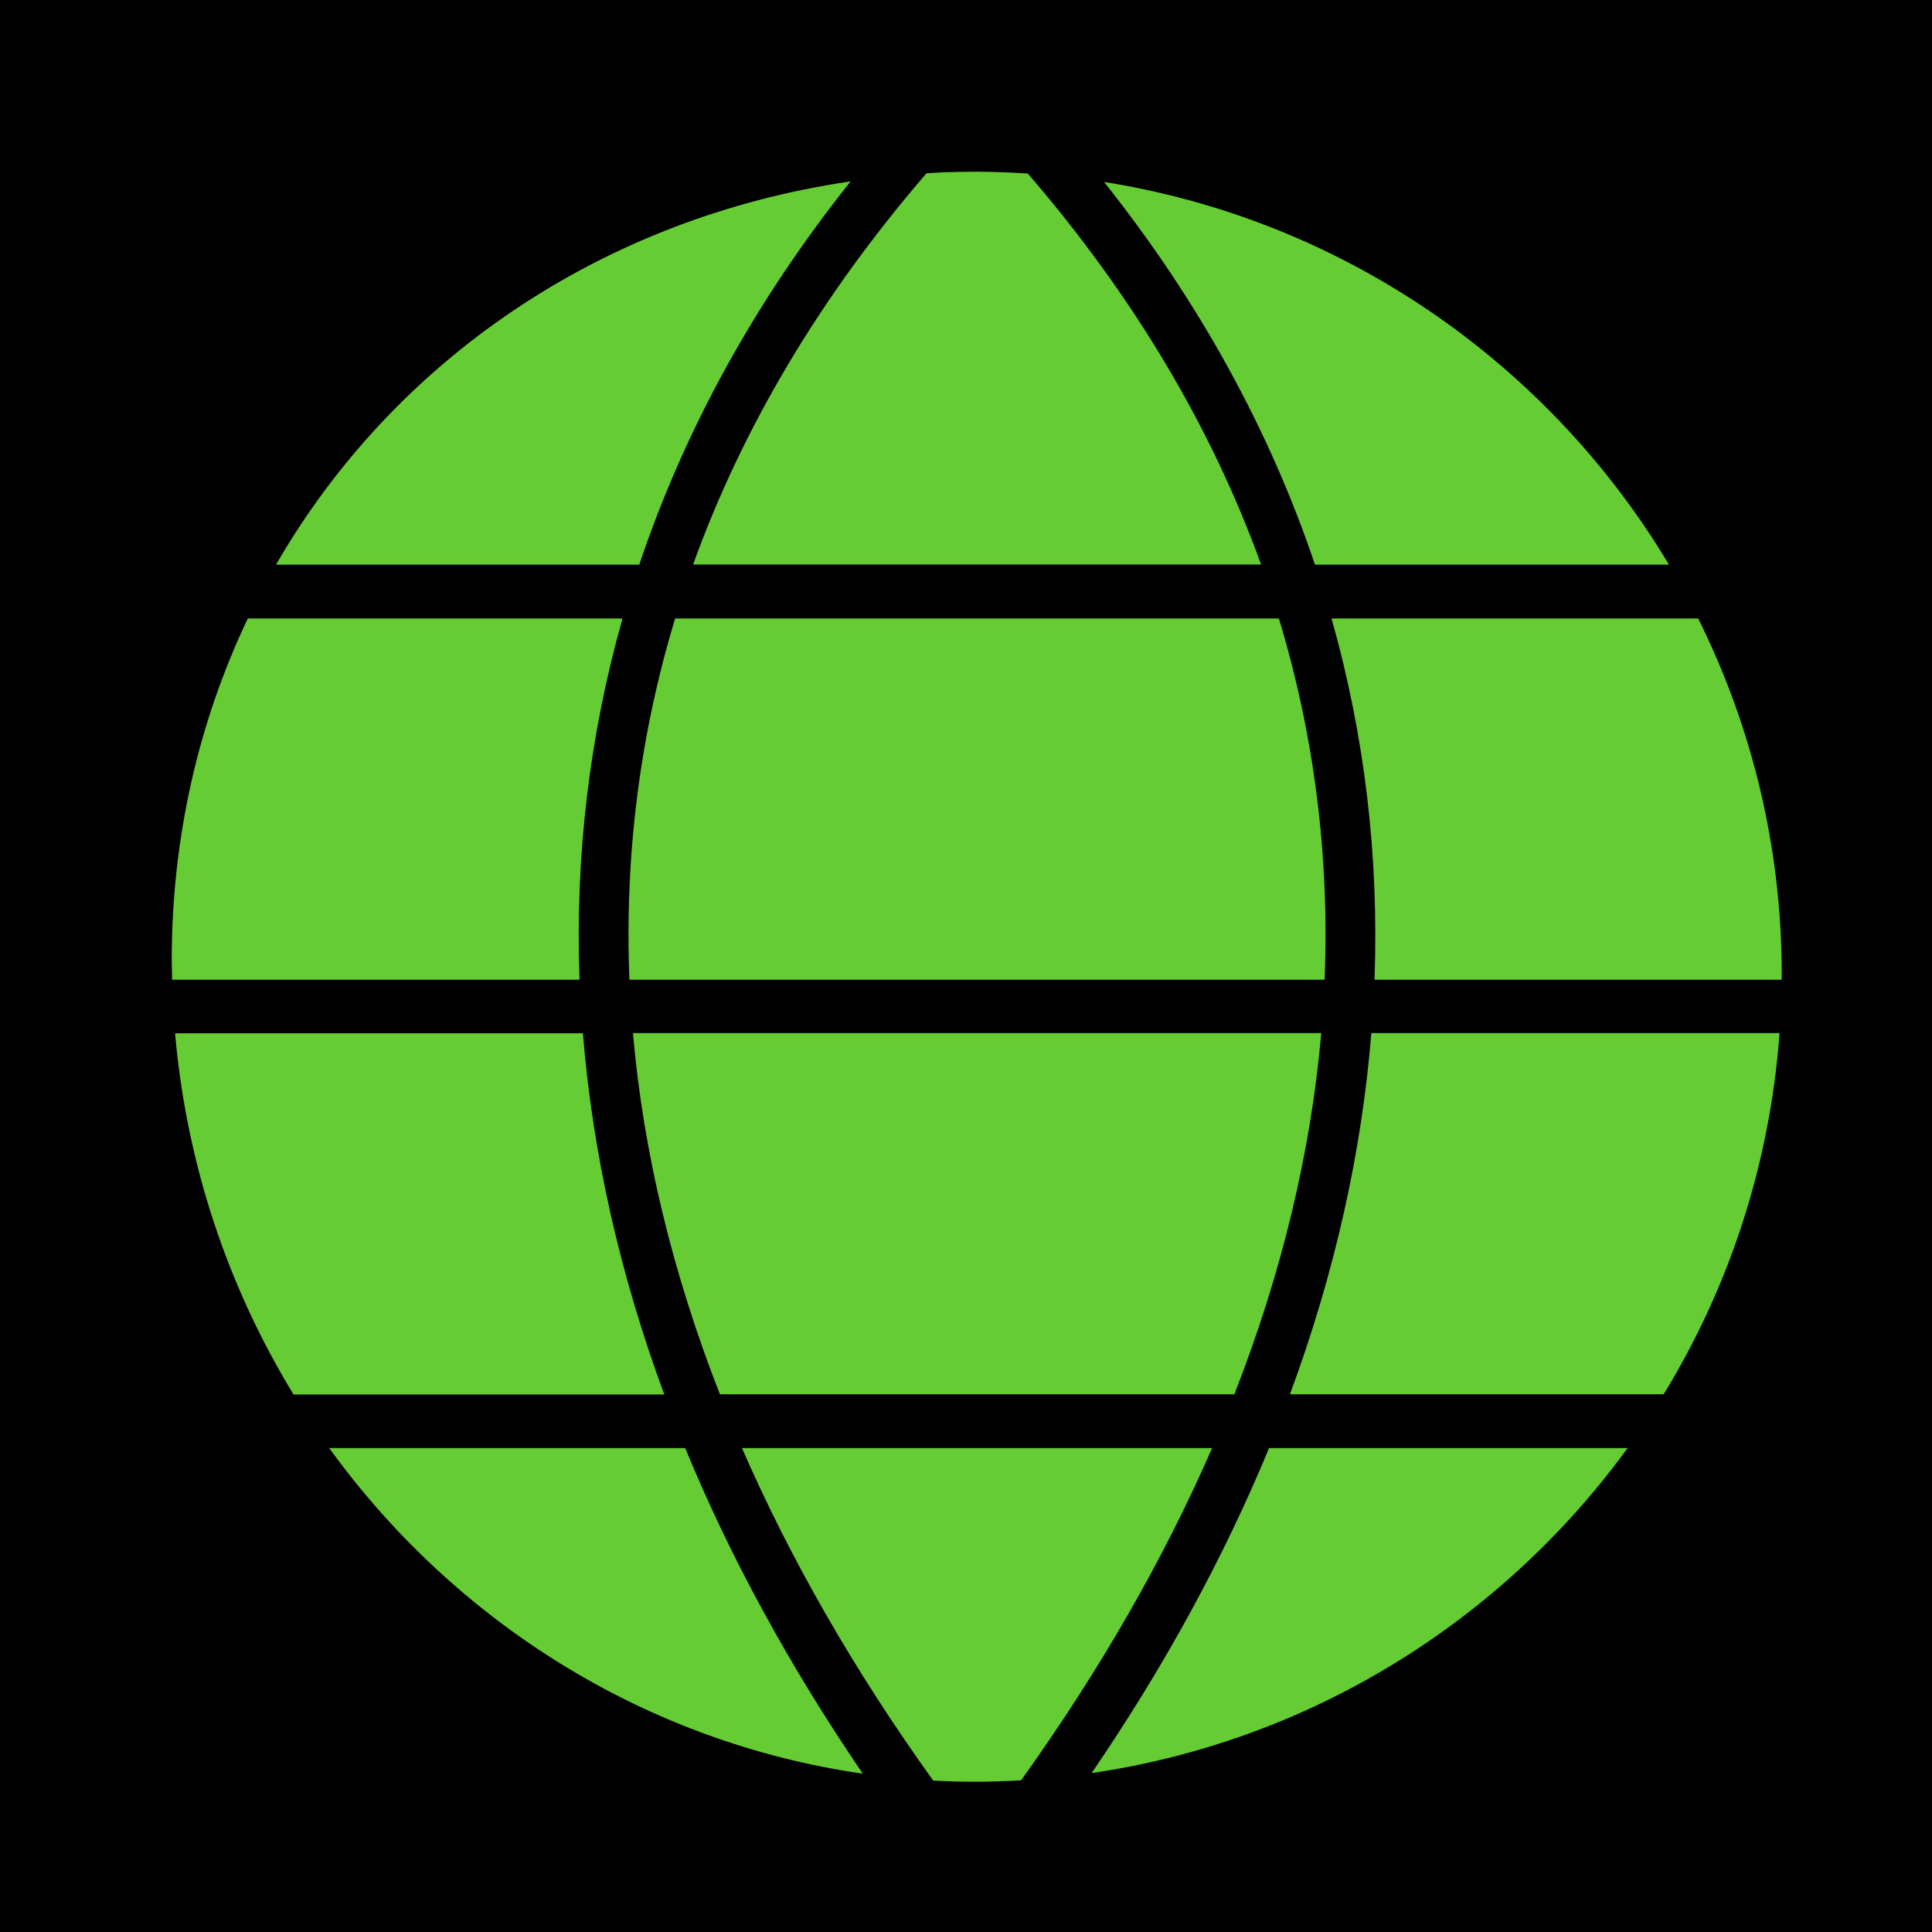
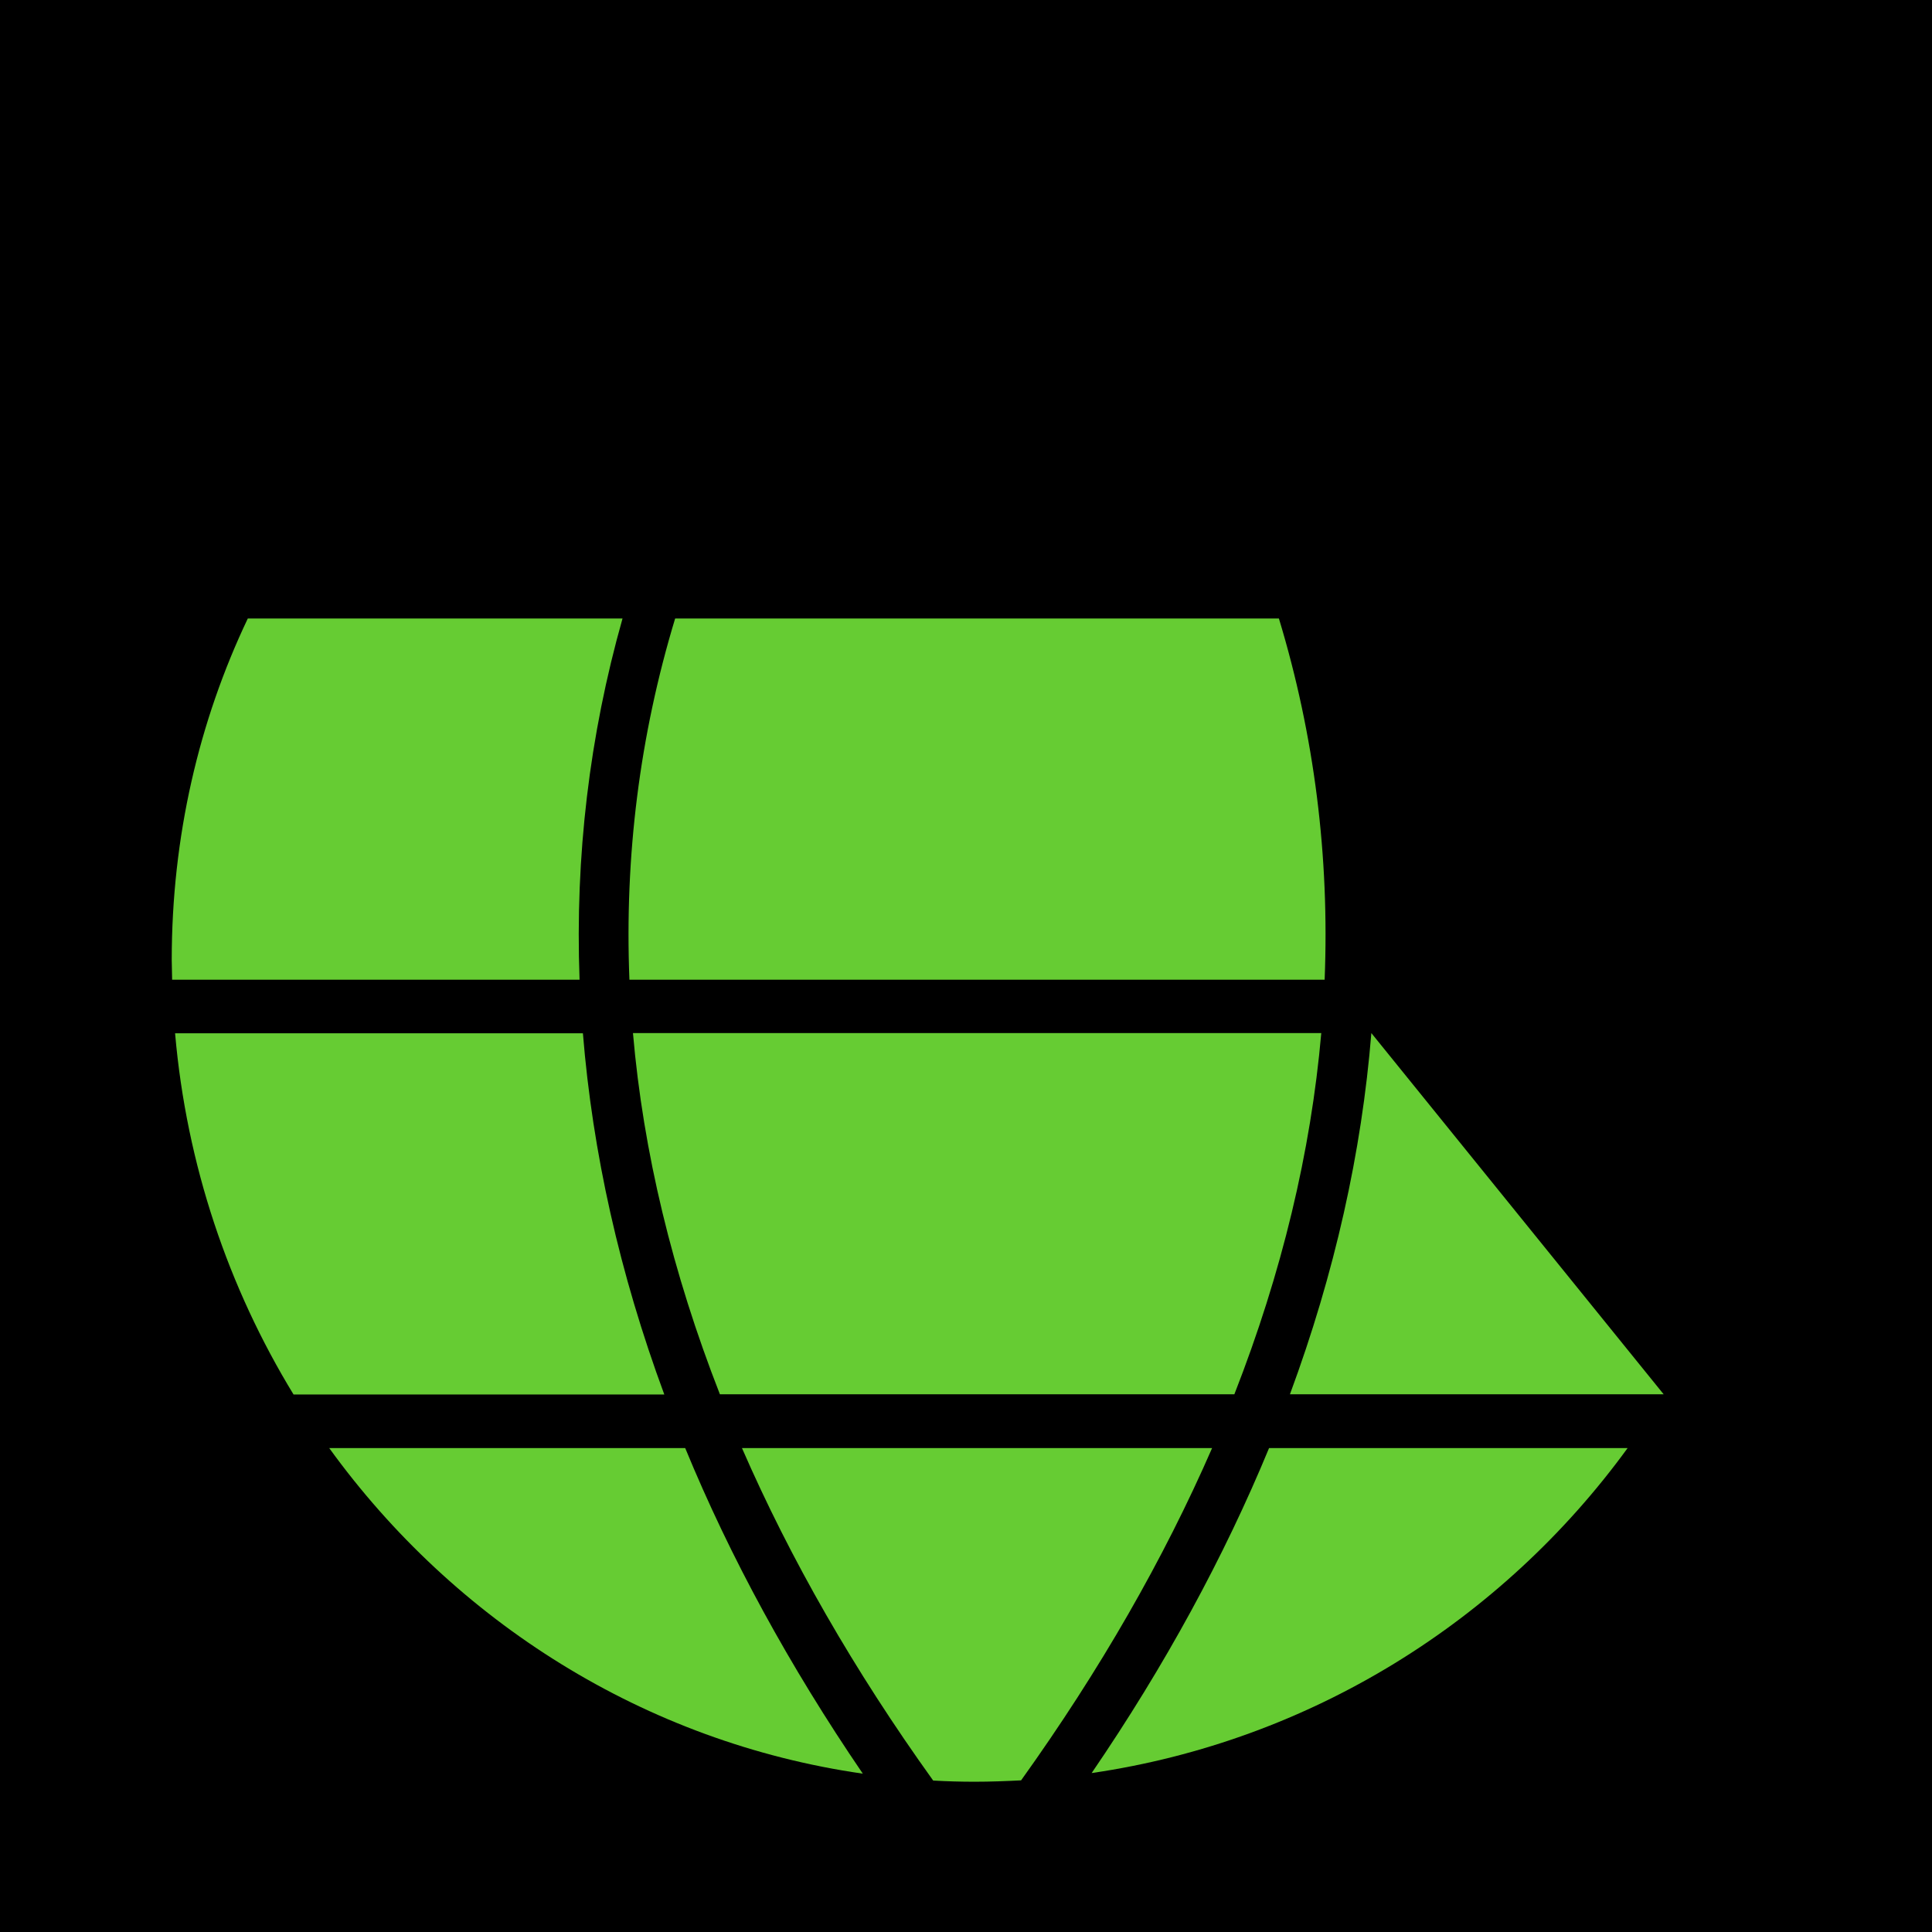
<svg xmlns="http://www.w3.org/2000/svg" width="90px" height="90px" viewBox="0 0 90 90" version="1.1">
  <title>Group 15</title>
  <g id="KPP" stroke="none" stroke-width="1" fill="none" fill-rule="evenodd">
    <g id="01_akm_kpp_integration_xxl_01" transform="translate(-1185, -3738)">
      <g id="kpp-benefits" transform="translate(0, 2993)">
        <g id="grid" transform="translate(45, 359)">
          <g id="accessory-pod-copy-15" transform="translate(960, 356)">
            <g id="Group-15" transform="translate(180, 30)">
              <rect id="Rectangle" fill="#000000" x="0" y="0" width="90" height="90" />
              <g id="icons-nationwide" transform="translate(8, 8)" fill="#66CC33" fill-rule="nonzero">
                <path d="M49.501,56.952 C51.714,51.297 53.064,45.661 53.55,40.125 L21.486,40.125 C21.964,45.661 23.323,51.288 25.536,56.952 L49.51,56.952 L49.501,56.952 Z" id="Path" />
                <path d="M51.576,20.811 L23.451,20.811 C21.798,26.264 21.091,31.891 21.321,37.638 L53.707,37.638 C53.936,31.891 53.229,26.264 51.576,20.811 Z" id="Path" />
-                 <path d="M52.09,56.952 L69.5,56.952 C72.539,51.986 74.449,46.258 74.899,40.125 L55.883,40.125 C55.433,45.679 54.175,51.316 52.09,56.952 L52.09,56.952 Z" id="Path" />
+                 <path d="M52.09,56.952 L69.5,56.952 L55.883,40.125 C55.433,45.679 54.175,51.316 52.09,56.952 L52.09,56.952 Z" id="Path" />
                <path d="M26.564,59.458 C28.814,64.618 31.78,69.804 35.471,74.945 C36.113,74.982 36.756,75 37.399,75 C38.124,75 38.85,74.972 39.566,74.936 C43.248,69.795 46.214,64.618 48.464,59.458 L26.555,59.458 L26.564,59.458 Z" id="Path" />
-                 <path d="M50.75,18.305 C48.445,11.925 44.818,5.811 39.878,0.083 C39.098,0.037 38.317,3.26136507e-15 37.518,3.26136507e-15 C36.977,3.26136507e-15 36.435,0.009 35.893,0.028 C35.645,0.037 35.406,0.064 35.159,0.073 C30.219,5.802 26.592,11.906 24.287,18.296 L50.75,18.296 L50.75,18.305 Z" id="Path" />
-                 <path d="M69.748,18.305 C64.165,8.969 54.616,2.249 43.432,0.477 C47.885,6.077 51.154,12.062 53.257,18.305 L69.739,18.305 L69.748,18.305 Z" id="Path" />
-                 <path d="M71.107,20.811 L54.028,20.811 C55.571,26.264 56.241,31.9 56.03,37.638 L75,37.638 C75,37.546 75,37.463 75,37.371 C75,31.432 73.595,25.805 71.107,20.811 Z" id="Path" />
                <path d="M42.853,74.596 C53.091,73.1 61.989,67.472 67.82,59.458 L51.117,59.458 C49.024,64.526 46.269,69.593 42.853,74.596 Z" id="Path" />
                <path d="M7.337,59.458 C13.176,67.528 22.037,73.164 32.193,74.624 C28.777,69.611 26.013,64.544 23.92,59.458 L7.337,59.458 Z" id="Path" />
                <path d="M19.154,40.135 L0.156,40.135 C0.689,46.267 2.644,51.995 5.675,56.961 L22.946,56.961 C20.862,51.325 19.604,45.688 19.154,40.135 Z" id="Path" />
                <path d="M21.009,20.811 L3.544,20.811 C1.267,25.594 0,30.982 0,36.72 C0,37.032 0.018,37.335 0.018,37.638 L18.998,37.638 C18.787,31.9 19.457,26.264 21,20.811 L21.009,20.811 Z" id="Path" />
-                 <path d="M31.623,0.45 C19.953,2.157 10.312,8.849 4.857,18.305 L21.78,18.305 C23.883,12.044 27.161,6.05 31.633,0.441 L31.623,0.45 Z" id="Path" />
              </g>
            </g>
          </g>
        </g>
      </g>
    </g>
  </g>
</svg>